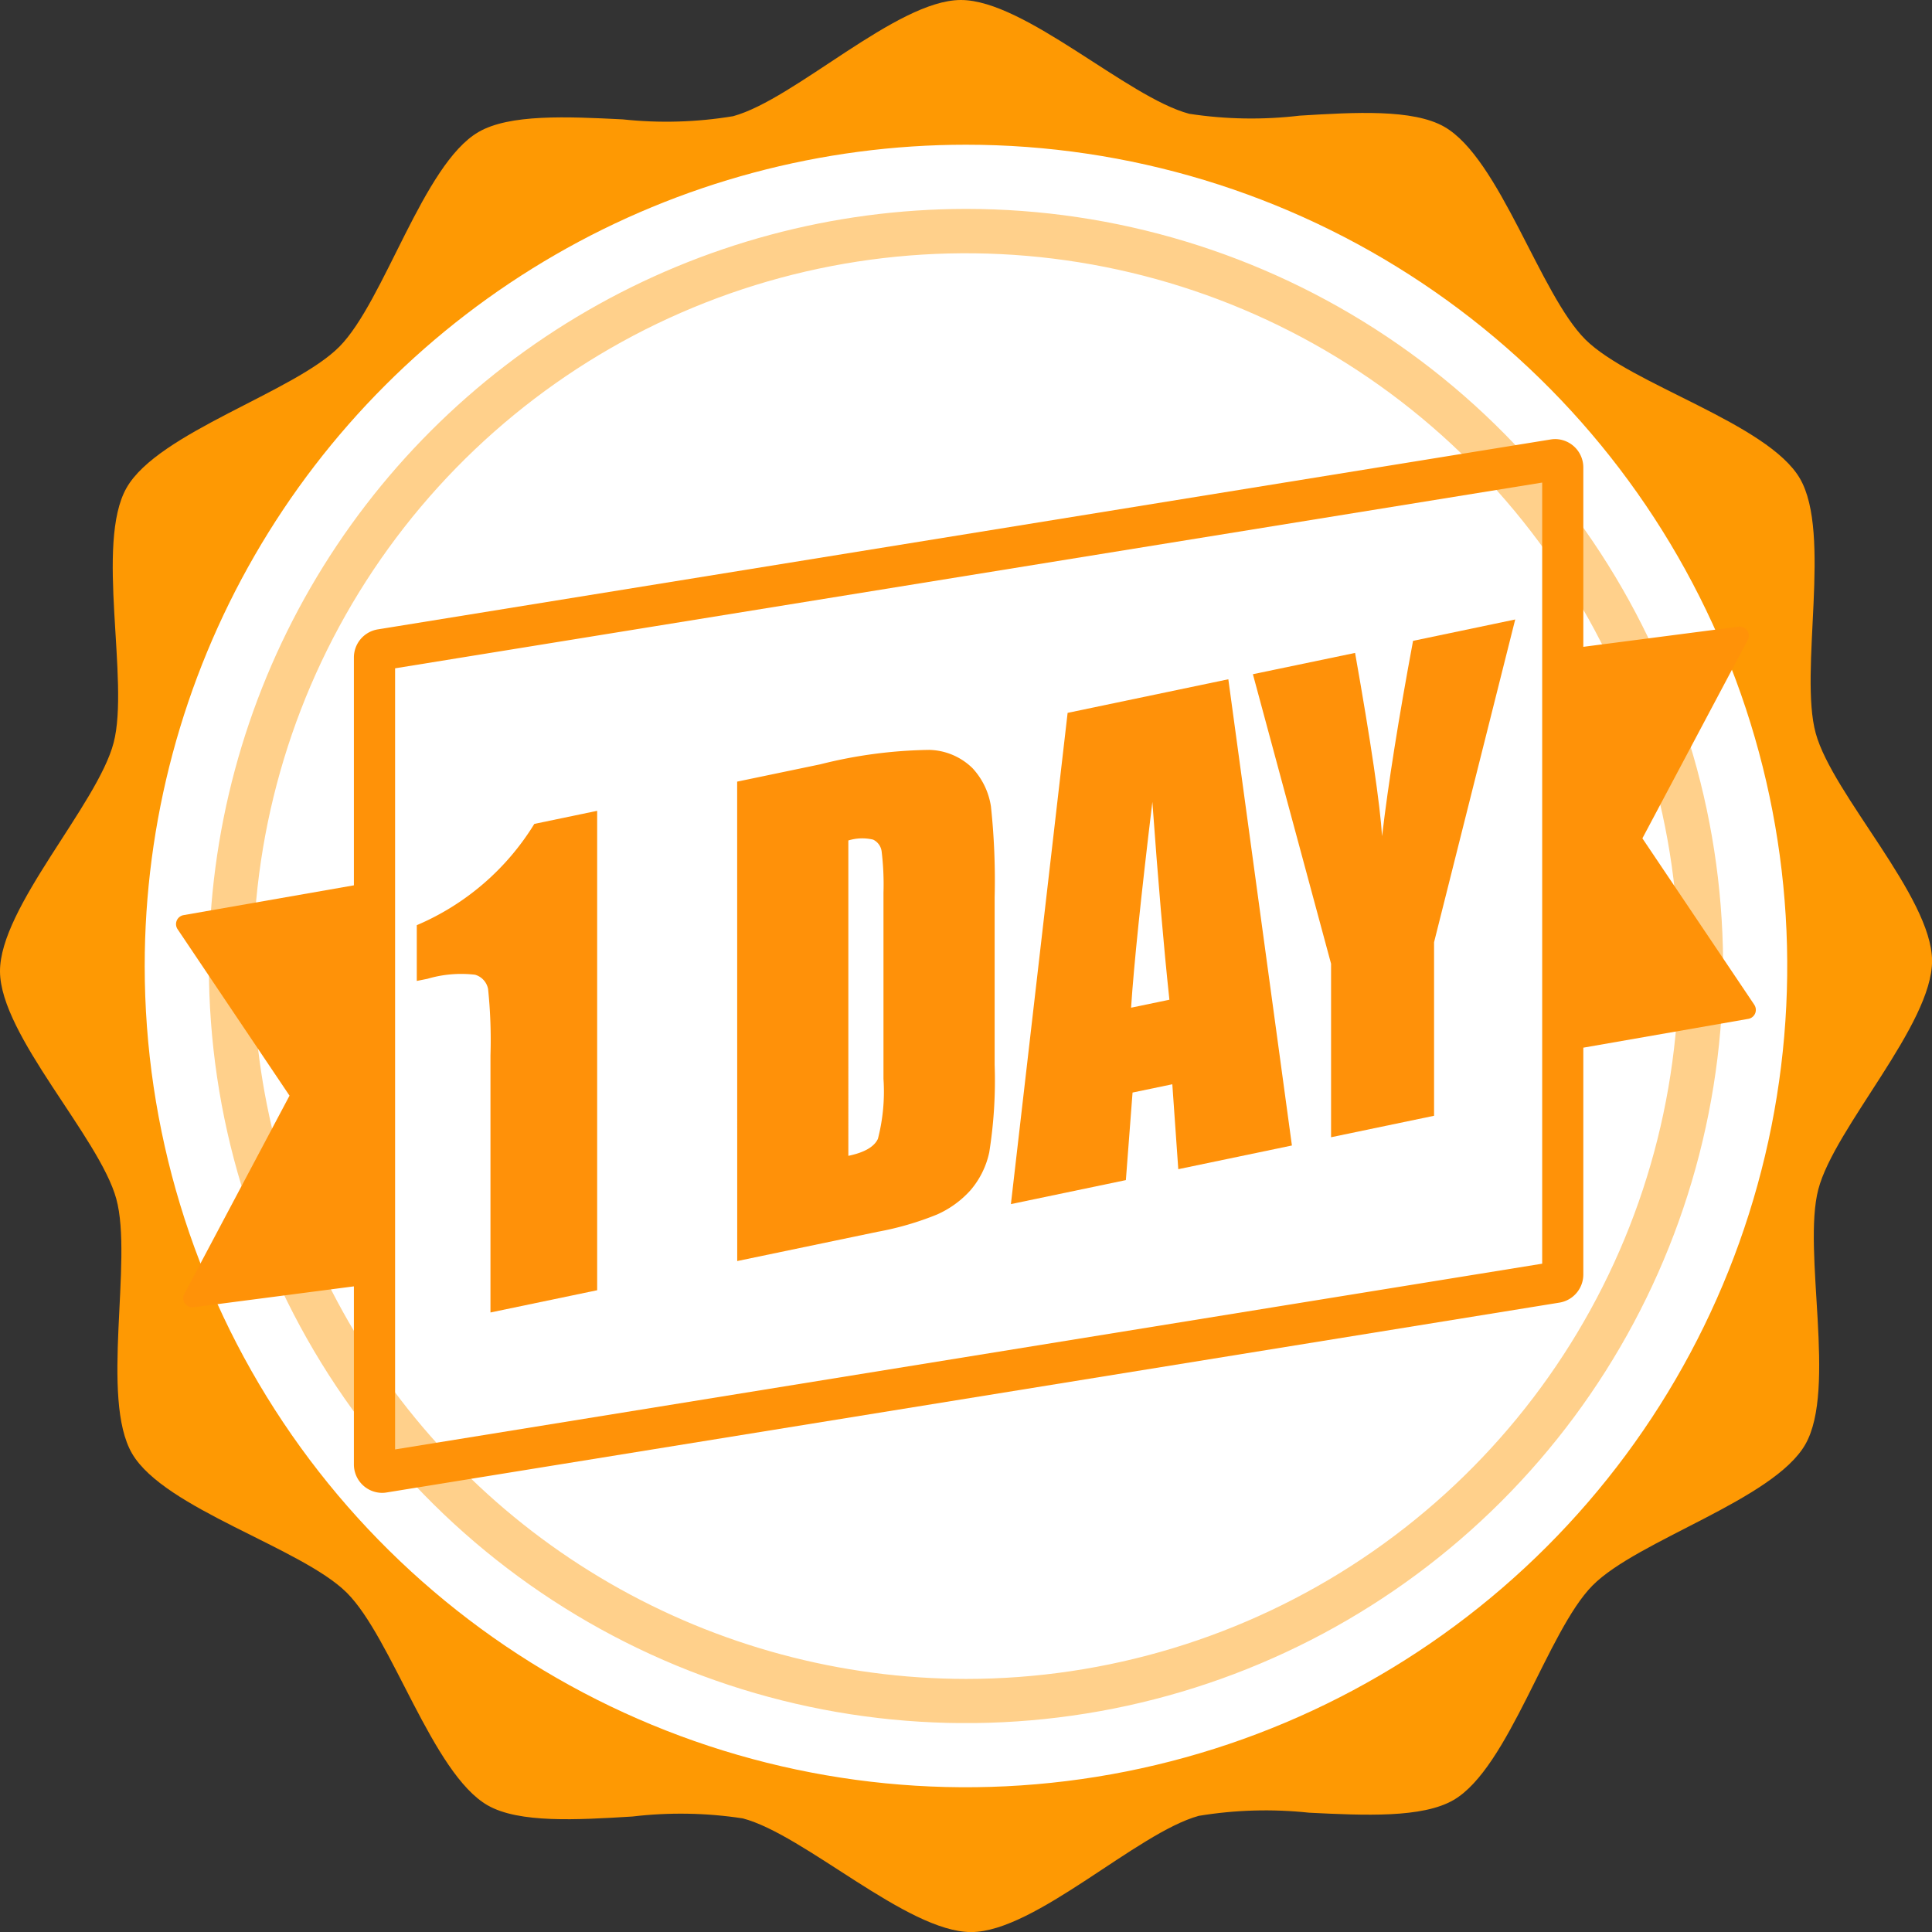
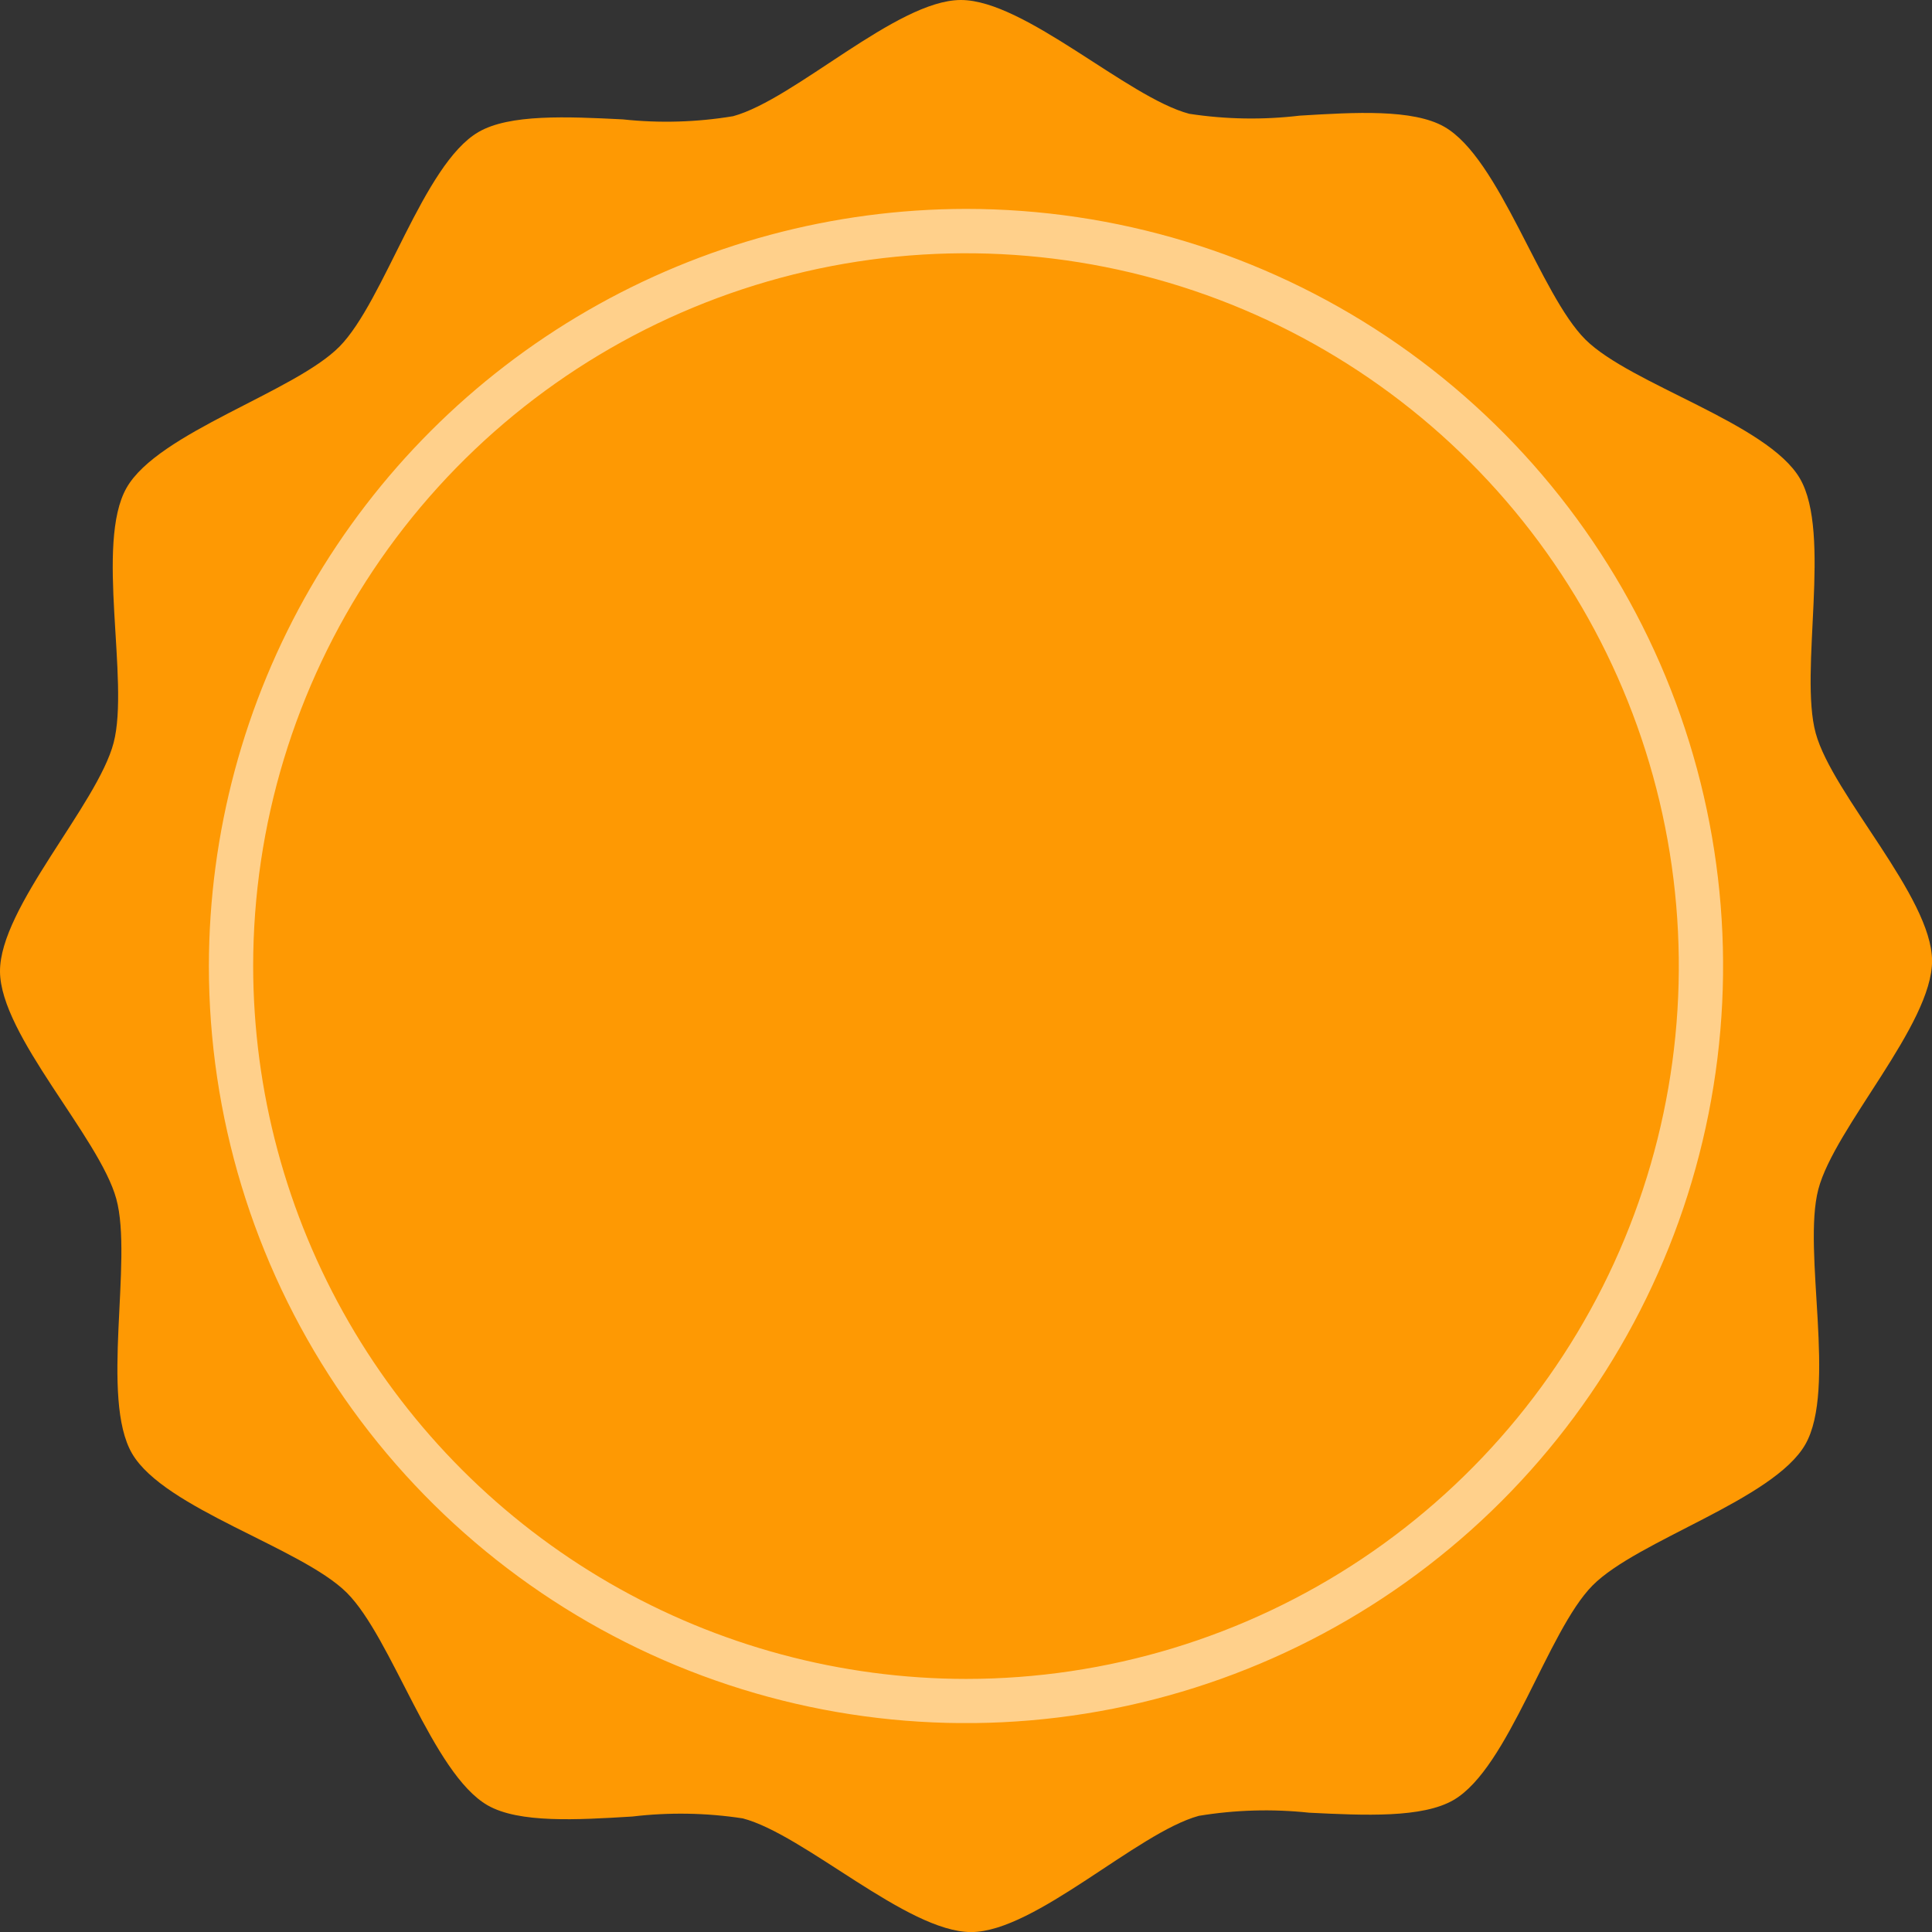
<svg xmlns="http://www.w3.org/2000/svg" width="90.753" height="90.752" viewBox="0 0 90.753 90.752">
  <rect x="0" y="0" width="90.753" height="90.752" fill="#333333" stroke="none" />
  <defs>
    <clipPath id="clip-path">
      <path id="路径_99" data-name="路径 99" d="M45.119,0c-3,.016-7.788,4.668-10.68,5.458a19.153,19.153,0,0,1-5.189.149c-2.605-.129-5.319-.258-6.783.6-2.59,1.516-4.413,7.939-6.52,10.073s-8.511,4.025-10,6.632.149,9.079-.61,11.98S-.017,42.633,0,45.634,4.667,53.42,5.462,56.312s-.77,9.384.746,11.973,7.938,4.41,10.071,6.52,4.026,8.509,6.631,10c1.475.841,4.187.683,6.79.524a19.282,19.282,0,0,1,5.191.087c2.892.758,7.717,5.333,10.716,5.34h.024c3-.016,7.788-4.668,10.68-5.459a19.247,19.247,0,0,1,5.182-.148c2.607.129,5.326.258,6.793-.6,2.588-1.512,4.41-7.936,6.517-10.069s8.512-4.028,10-6.631-.149-9.08.61-11.981,5.358-7.743,5.343-10.743-4.669-7.787-5.464-10.679.769-9.384-.746-11.974-7.938-4.408-10.068-6.517-4.028-8.512-6.634-10c-1.474-.84-4.189-.682-6.792-.523a19.259,19.259,0,0,1-5.189-.087C52.968,4.58,48.144.007,45.144,0Z" transform="translate(0)" fill="#ffd08b" />
    </clipPath>
    <clipPath id="clip-path-2">
      <path id="路径_100" data-name="路径 100" d="M5.852,44.431A38.578,38.578,0,1,0,44.429,5.852,38.576,38.576,0,0,0,5.852,44.431" transform="translate(-5.852 -5.852)" fill="none" />
    </clipPath>
    <clipPath id="clip-path-3">
      <path id="路径_101" data-name="路径 101" d="M10.527,44.011A33.484,33.484,0,1,1,44.01,77.5,33.52,33.52,0,0,1,10.527,44.011m-2.08,0A35.564,35.564,0,1,0,44.01,8.448,35.6,35.6,0,0,0,8.447,44.011" transform="translate(-8.447 -8.448)" fill="#ffd08b" />
    </clipPath>
    <clipPath id="clip-path-4">
-       <rect id="矩形_113" data-name="矩形 113" width="51.597" height="32.552" fill="none" />
-     </clipPath>
+       </clipPath>
    <clipPath id="clip-path-5">
-       <rect id="矩形_117" data-name="矩形 117" width="74.206" height="49.503" fill="none" />
-     </clipPath>
+       </clipPath>
  </defs>
  <g id="组_3316" data-name="组 3316" transform="translate(-6017.247 424.809)">
    <g id="组_3146" data-name="组 3146" transform="translate(6017.247 -424.809)">
      <g id="组_3145" data-name="组 3145" clip-path="url(#clip-path)">
        <path id="路径_285" data-name="路径 285" d="M0,0H90.785V90.752H0Z" transform="translate(-0.017 0)" fill="#fe9903" />
      </g>
    </g>
    <g id="组_3148" data-name="组 3148" transform="translate(6024.044 -418.011)">
      <g id="组_3147" data-name="组 3147" clip-path="url(#clip-path-2)">
-         <rect id="矩形_63" data-name="矩形 63" width="77.156" height="77.155" transform="translate(0 0)" fill="#fff" />
-       </g>
+         </g>
    </g>
    <g id="组_3150" data-name="组 3150" transform="translate(6027.059 -414.996)">
      <g id="组_3149" data-name="组 3149" clip-path="url(#clip-path-3)">
        <rect id="矩形_64" data-name="矩形 64" width="71.127" height="71.125" transform="translate(0 0)" fill="#ffd08b" />
      </g>
    </g>
-     <rect id="矩形_104" data-name="矩形 104" width="43.173" height="14.965" transform="translate(6041.037 -362.219)" fill="none" />
    <rect id="矩形_112" data-name="矩形 112" width="71.82" height="44.432" transform="translate(6026.714 -399.172)" fill="none" />
    <g id="组_3305" data-name="组 3305" transform="translate(6036.825 -395.71)">
      <g id="组_3304" data-name="组 3304" clip-path="url(#clip-path-4)">
        <path id="路径_364" data-name="路径 364" d="M8.473,87.509v22.52l-5.012,1.045V99a23.12,23.12,0,0,0-.112-3.12.866.866,0,0,0-.614-.672A5.6,5.6,0,0,0,.5,95.4l-.5.1V92.881a11.982,11.982,0,0,0,5.521-4.757Z" transform="translate(0 -78.521)" fill="#ff9109" />
-         <path id="路径_365" data-name="路径 365" d="M164.439,61.015l3.908-.814a22.008,22.008,0,0,1,5.117-.677,3,3,0,0,1,2.028.857,3.386,3.386,0,0,1,.868,1.8,32.618,32.618,0,0,1,.174,4.255v7.887a21.418,21.418,0,0,1-.254,4.108,4.015,4.015,0,0,1-.887,1.785,4.639,4.639,0,0,1-1.563,1.132,14.172,14.172,0,0,1-2.8.814l-6.588,1.373Zm5.223,2.764V78.593q1.129-.235,1.389-.8a8.855,8.855,0,0,0,.261-2.815V66.232a12.771,12.771,0,0,0-.087-1.943.713.713,0,0,0-.4-.55,2.213,2.213,0,0,0-1.166.041" transform="translate(-149.39 -53.398)" fill="#ff9109" />
-         <path id="路径_366" data-name="路径 366" d="M315.162,27.347l2.987,21.9-5.338,1.113-.28-3.989-1.868.389-.314,4.113L304.949,52l2.664-23.075ZM312.394,42.4q-.4-3.743-.8-9.293-.8,6.635-1,9.667Z" transform="translate(-277.041 -24.538)" fill="#ff9109" />
+         <path id="路径_366" data-name="路径 366" d="M315.162,27.347l2.987,21.9-5.338,1.113-.28-3.989-1.868.389-.314,4.113L304.949,52ZM312.394,42.4q-.4-3.743-.8-9.293-.8,6.635-1,9.667Z" transform="translate(-277.041 -24.538)" fill="#ff9109" />
        <path id="路径_367" data-name="路径 367" d="M441.512,0,437.7,15.162v8.151l-4.838,1.008V16.171l-3.672-13.6,4.8-1q1.125,6.359,1.268,8.61.434-3.694,1.455-9.177Z" transform="translate(-389.915)" fill="#ff9109" />
      </g>
    </g>
    <g id="组_3315" data-name="组 3315" transform="translate(6025.521 -404.184)">
      <g id="组_3312" data-name="组 3312" clip-path="url(#clip-path-5)">
        <path id="路径_377" data-name="路径 377" d="M74.133,26.574l-5.258-7.819,4.948-9.317a.428.428,0,0,0-.433-.626L66.1,9.759V1.346A1.333,1.333,0,0,0,64.785,0a1.31,1.31,0,0,0-.21.017L9.463,8.941A1.338,1.338,0,0,0,8.35,10.271V20.962l-8,1.4a.428.428,0,0,0-.282.661l5.258,7.819L.383,40.156a.428.428,0,0,0,.433.626L8.35,39.8v8.355A1.334,1.334,0,0,0,9.668,49.5a1.312,1.312,0,0,0,.21-.017L64.99,40.562A1.338,1.338,0,0,0,66.1,39.233V28.588l7.749-1.353a.428.428,0,0,0,.282-.661M64.168,38.735,10.285,47.46V10.768L64.168,2.043Z" transform="translate(0 0)" fill="#ff9208" />
      </g>
    </g>
  </g>
</svg>